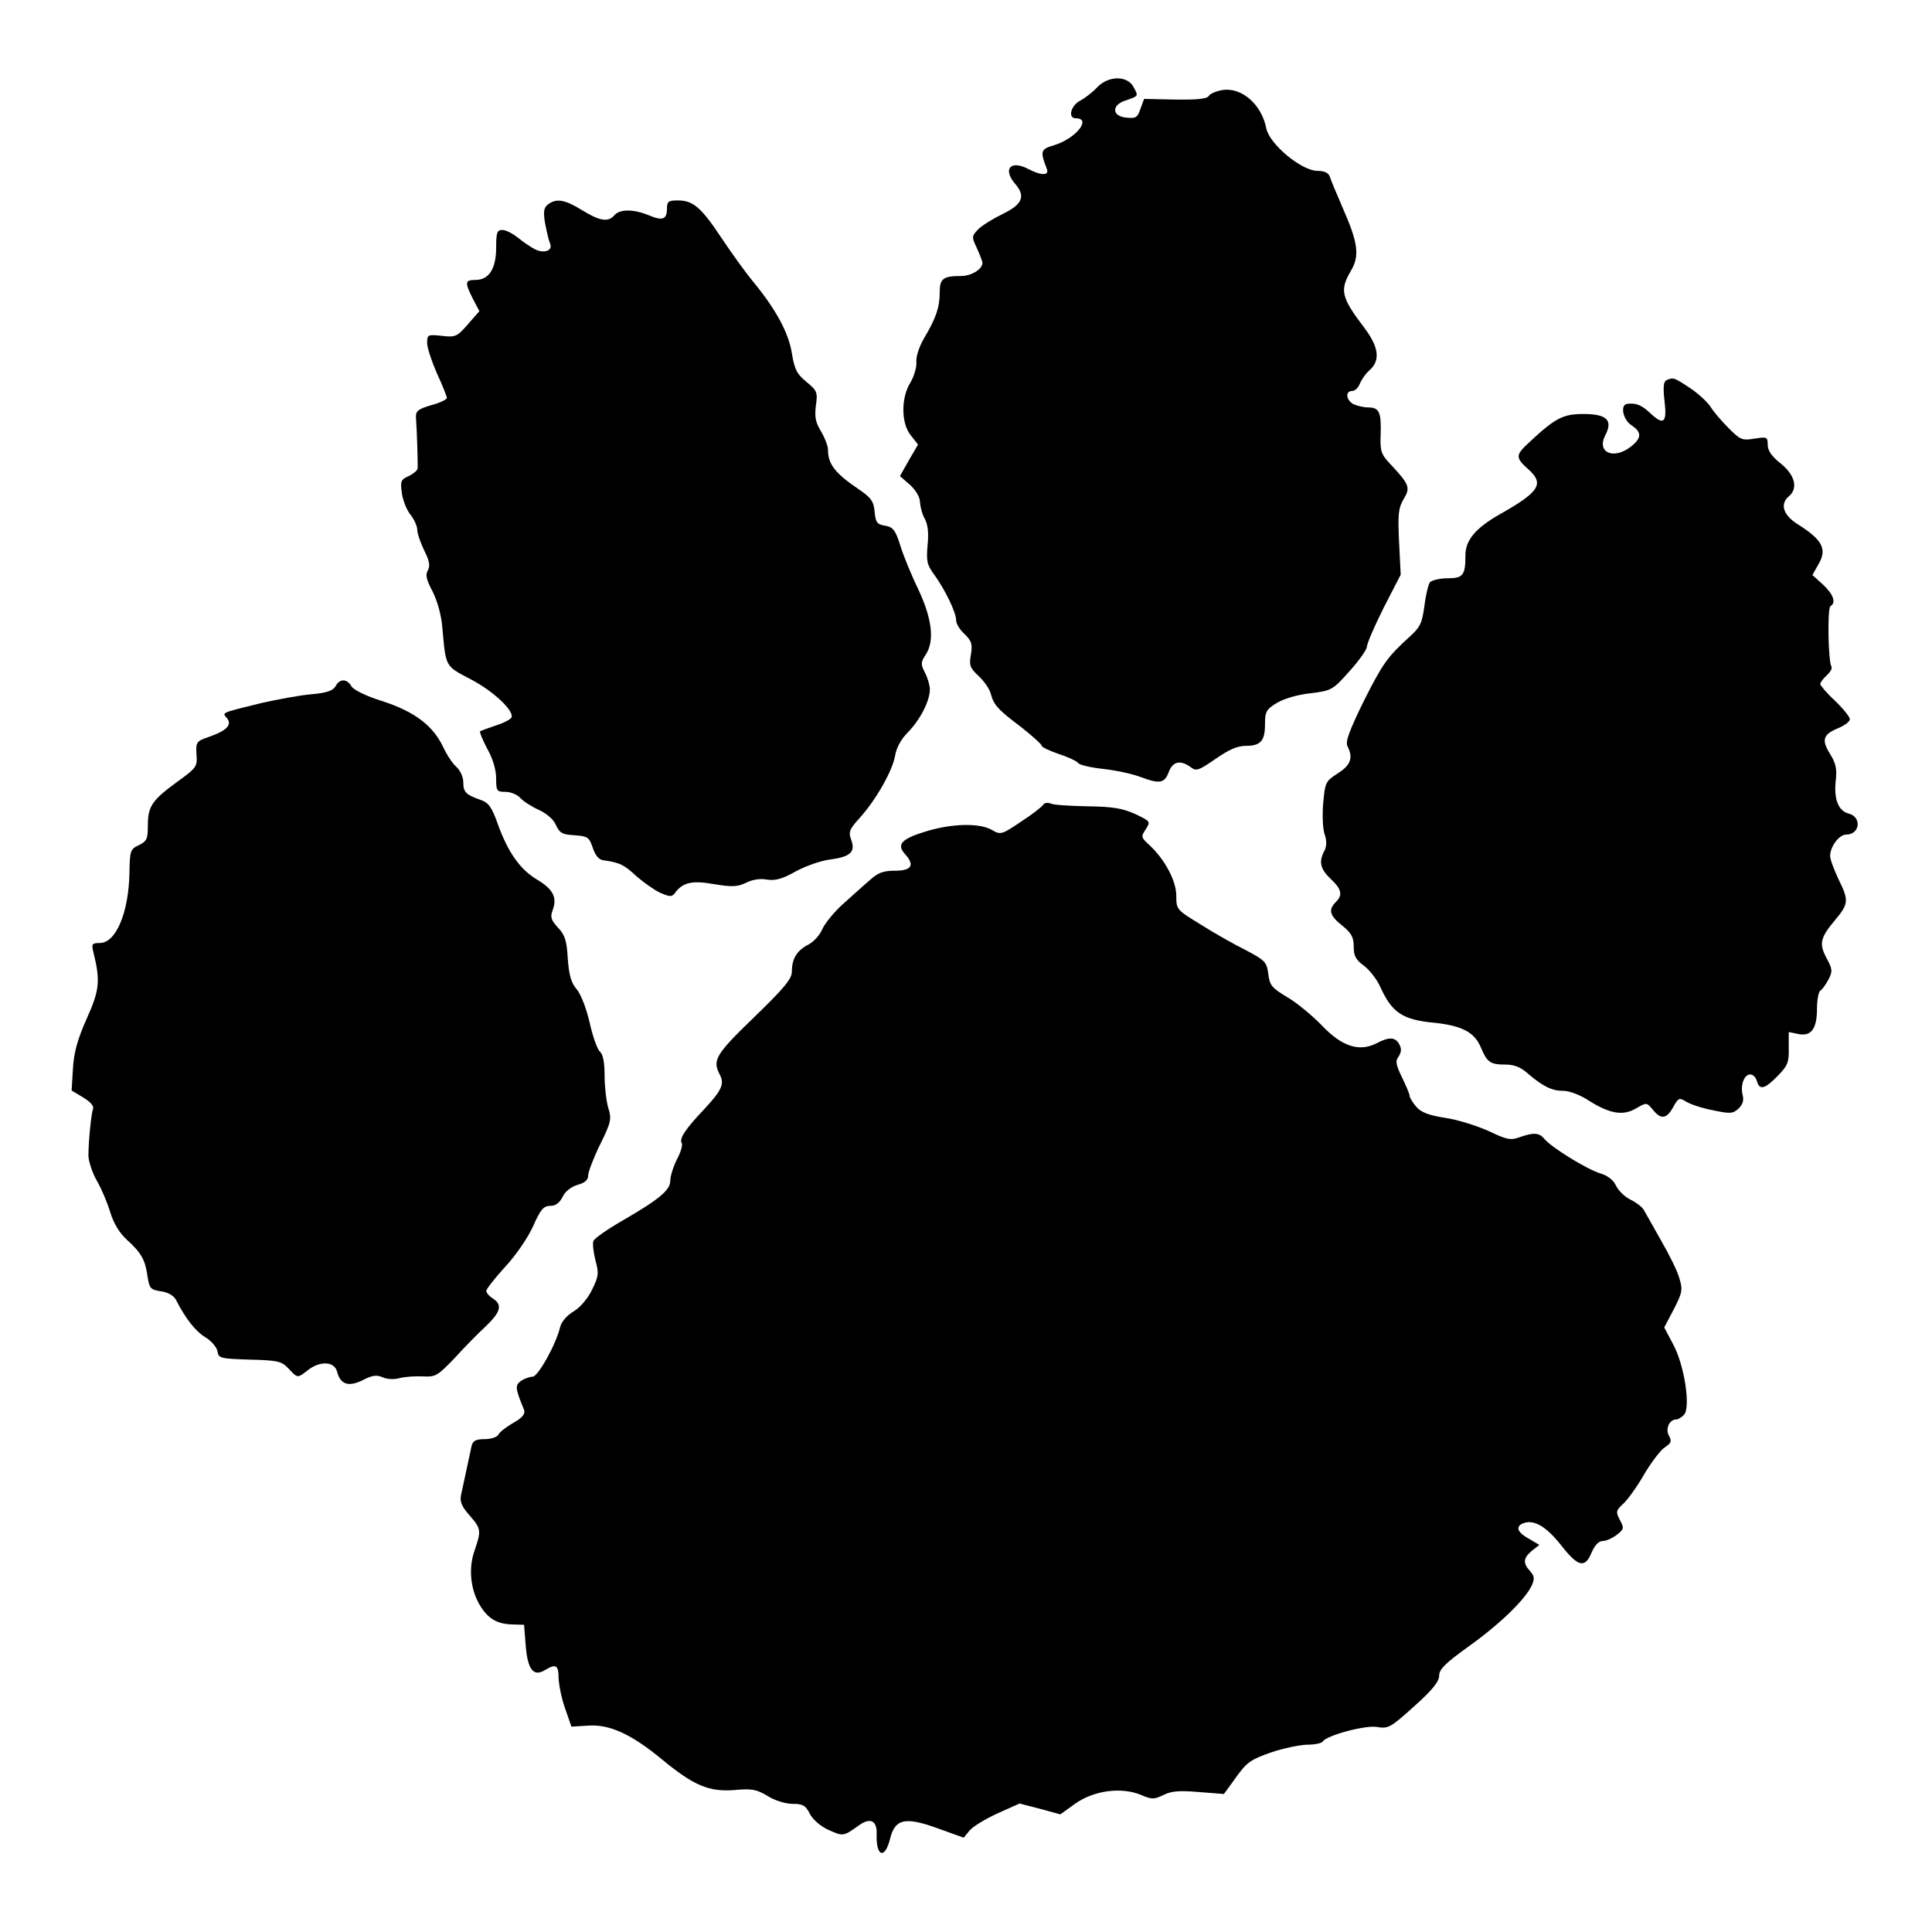
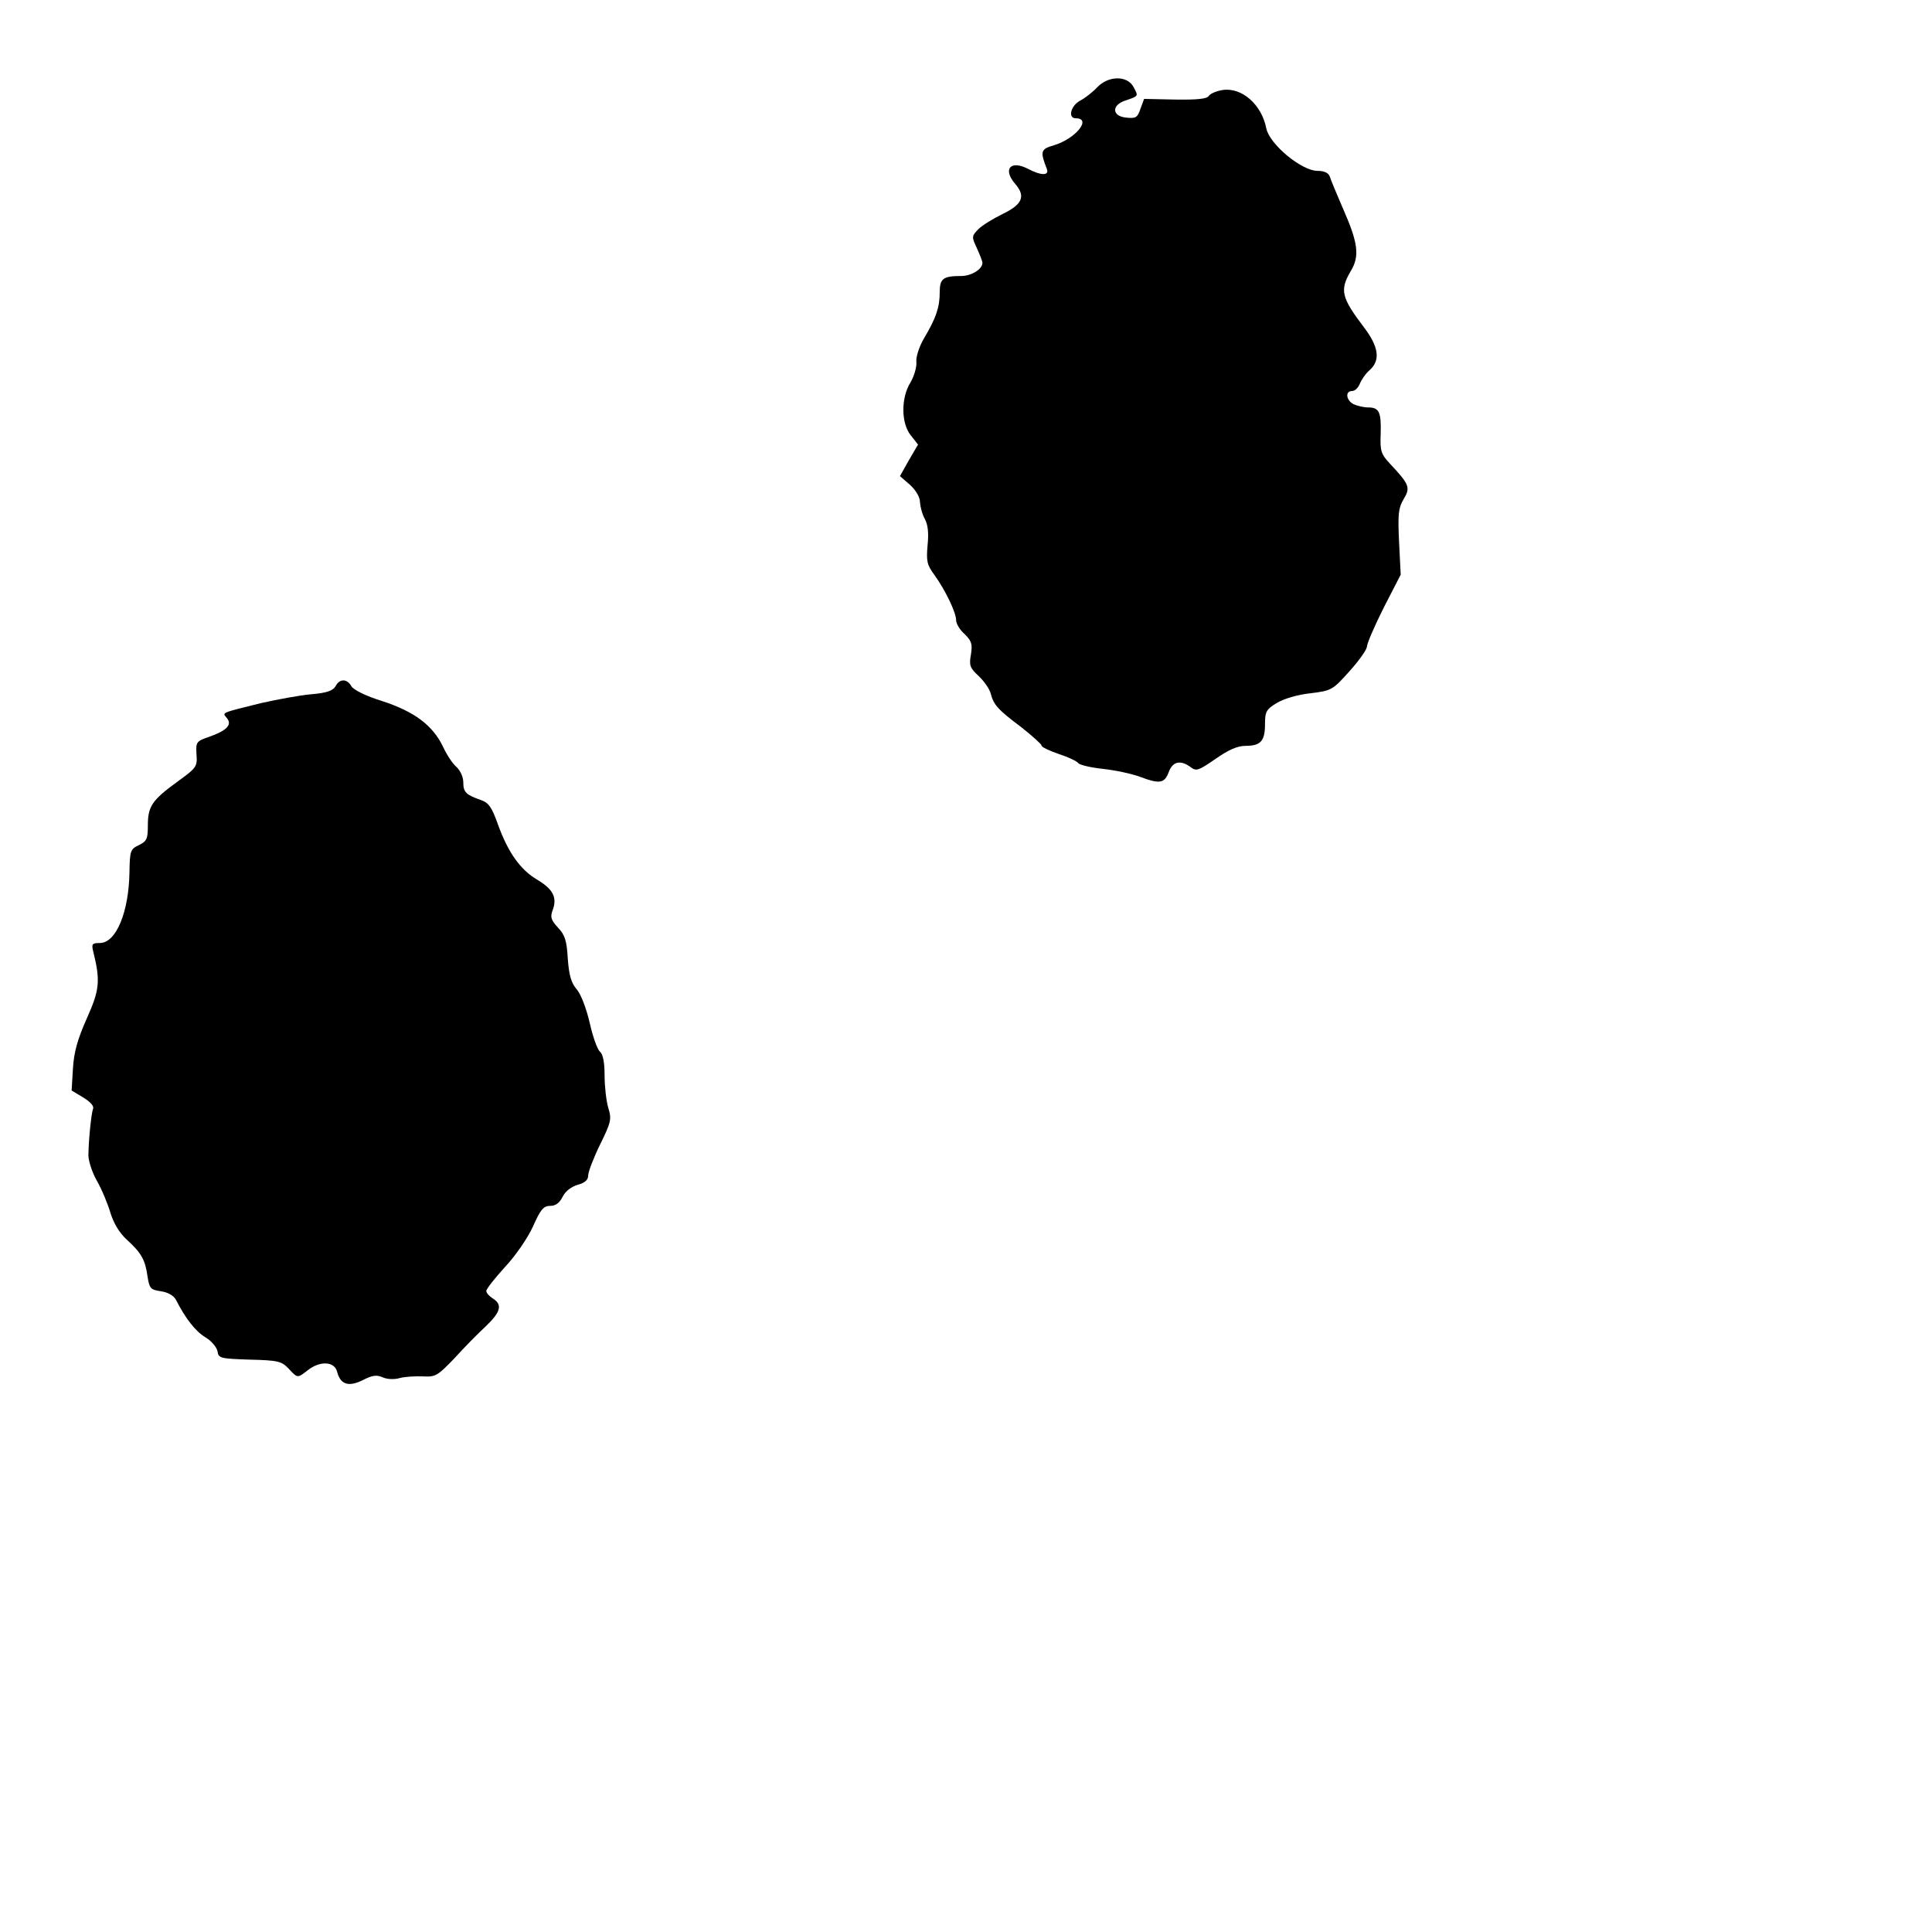
<svg xmlns="http://www.w3.org/2000/svg" version="1.0" width="588pt" height="588pt" viewBox="0 0 588 588" preserveAspectRatio="xMidYMid meet">
  <g transform="translate(0,588) scale(0.1,-0.1)" fill="#000000" stroke="none">
    <path d="M3339 5614 c-13 -14 -36 -32 -51 -40 -29 -15 -39 -54 -14 -54 50 0 0 -62 -66 -82 -41 -12 -43 -18 -22 -72 8 -21 -17 -21 -57 0 -54 28 -78 -1 -39 -46 32 -37 22 -62 -38 -91 -29 -14 -63 -35 -75 -47 -20 -21 -20 -23 -4 -57 9 -20 17 -40 17 -45 0 -19 -33 -40 -65 -40 -55 0 -65 -8 -65 -50 0 -45 -11 -78 -48 -140 -15 -26 -25 -57 -23 -73 1 -15 -7 -42 -18 -61 -29 -46 -29 -124 1 -161 l22 -28 -28 -48 -27 -48 31 -27 c18 -17 30 -37 30 -53 1 -14 7 -37 15 -51 9 -17 12 -42 8 -80 -4 -48 -2 -59 21 -90 33 -46 66 -114 66 -138 0 -10 11 -29 26 -42 21 -21 24 -30 19 -62 -6 -33 -3 -41 23 -65 17 -16 33 -39 37 -53 9 -35 21 -49 93 -103 34 -27 62 -52 62 -56 0 -5 24 -16 53 -26 28 -9 55 -22 58 -27 4 -6 38 -14 75 -18 38 -4 89 -15 113 -24 61 -23 75 -20 88 14 12 33 36 38 67 15 17 -13 24 -10 75 25 40 28 67 40 92 40 46 0 59 15 59 66 0 38 4 45 35 64 21 13 64 26 103 30 65 8 68 10 119 67 29 32 52 65 53 74 0 10 23 63 51 119 l52 101 -5 100 c-4 85 -2 103 14 130 21 35 18 44 -41 107 -28 30 -31 39 -29 91 2 66 -4 81 -38 81 -14 0 -34 5 -45 10 -23 13 -25 40 -4 40 9 0 19 10 24 23 5 12 18 31 30 41 33 30 27 71 -18 130 -69 91 -74 113 -40 171 28 46 22 87 -24 191 -19 44 -37 87 -40 97 -4 11 -17 17 -37 17 -49 0 -146 81 -156 129 -14 73 -75 126 -133 117 -19 -3 -38 -11 -42 -18 -6 -9 -35 -12 -103 -11 l-94 2 -11 -30 c-9 -27 -14 -30 -43 -27 -44 4 -46 38 -3 52 41 14 40 13 25 41 -19 36 -77 35 -111 -1z" />
-     <path d="M1668 5258 c-13 -10 -15 -22 -9 -58 5 -25 11 -52 15 -61 10 -22 -19 -32 -47 -17 -12 6 -35 22 -50 34 -16 13 -37 24 -48 24 -16 0 -19 -7 -19 -54 0 -64 -22 -98 -63 -98 -32 0 -33 -7 -8 -57 l20 -38 -35 -40 c-33 -38 -38 -40 -80 -35 -42 4 -44 4 -44 -22 0 -15 14 -56 30 -93 17 -36 30 -70 30 -74 0 -5 -21 -15 -47 -22 -41 -12 -48 -18 -47 -38 3 -36 6 -143 5 -155 -1 -6 -13 -16 -27 -23 -24 -10 -26 -16 -21 -51 3 -22 14 -51 26 -66 12 -15 21 -36 21 -47 0 -11 10 -39 21 -62 16 -32 19 -47 11 -61 -8 -14 -4 -29 15 -65 14 -28 26 -71 29 -106 11 -124 8 -119 84 -159 70 -36 134 -96 127 -117 -2 -6 -23 -17 -48 -25 -24 -8 -46 -16 -48 -18 -2 -2 8 -26 22 -53 17 -30 27 -64 27 -90 0 -38 2 -41 28 -41 16 0 36 -8 46 -19 9 -10 34 -26 56 -36 24 -11 45 -29 52 -46 11 -24 19 -29 56 -31 41 -3 45 -6 56 -38 7 -22 18 -36 31 -38 51 -7 65 -14 101 -48 22 -19 54 -42 73 -51 30 -13 36 -13 45 -1 24 33 53 39 120 27 55 -9 70 -8 96 4 19 10 44 14 64 10 26 -4 47 2 88 25 29 16 75 32 103 36 63 8 79 23 66 59 -9 24 -7 32 24 66 51 56 101 145 109 190 4 25 18 51 39 72 38 39 67 96 67 131 0 12 -7 36 -15 51 -13 25 -13 31 2 54 28 42 20 109 -22 199 -21 43 -46 104 -55 134 -15 47 -22 56 -46 60 -25 4 -29 10 -32 42 -3 32 -10 43 -50 70 -71 48 -92 76 -92 119 0 12 -10 37 -21 56 -17 27 -20 44 -16 78 6 41 4 46 -29 73 -29 24 -36 38 -44 87 -10 63 -49 134 -118 218 -24 29 -67 89 -97 134 -61 92 -86 113 -132 113 -28 0 -33 -3 -33 -24 0 -34 -13 -39 -56 -21 -46 19 -88 19 -104 0 -19 -22 -44 -18 -98 15 -53 33 -79 37 -104 18z" />
-     <path d="M5072 4723 c-9 -4 -11 -20 -6 -64 8 -67 -3 -75 -45 -35 -25 23 -41 30 -68 27 -23 -2 -14 -48 12 -65 32 -21 32 -39 -1 -65 -52 -41 -105 -19 -79 33 25 47 6 66 -66 66 -63 0 -86 -12 -171 -92 -35 -33 -35 -42 2 -75 51 -45 37 -69 -85 -138 -74 -42 -105 -79 -105 -125 0 -61 -7 -70 -55 -70 -23 0 -47 -6 -53 -12 -5 -7 -13 -40 -17 -73 -7 -52 -13 -64 -44 -92 -69 -63 -82 -81 -141 -198 -44 -90 -56 -123 -49 -136 18 -35 10 -58 -30 -83 -37 -24 -38 -27 -44 -92 -3 -37 -1 -79 5 -95 6 -18 6 -34 -1 -48 -18 -33 -13 -56 19 -86 34 -32 37 -49 15 -71 -23 -23 -18 -41 20 -71 28 -23 35 -35 35 -64 0 -28 6 -40 31 -58 17 -13 40 -42 50 -65 36 -79 68 -100 167 -109 82 -9 120 -29 139 -75 19 -45 28 -52 75 -52 27 0 47 -8 70 -29 45 -38 71 -51 107 -51 17 0 52 -13 77 -30 64 -40 104 -47 144 -23 31 18 32 18 50 -4 25 -31 42 -29 62 7 16 29 19 30 40 17 13 -8 49 -20 81 -26 52 -11 61 -11 78 5 12 11 17 24 13 40 -8 31 4 64 23 64 8 0 17 -9 20 -20 8 -29 24 -25 64 16 30 31 34 41 33 84 l0 49 29 -6 c40 -8 57 16 57 78 0 26 5 51 10 54 6 3 17 19 25 34 13 25 12 32 -6 65 -23 44 -20 61 27 117 41 49 41 59 9 124 -13 28 -25 59 -25 70 0 28 27 65 49 65 42 0 48 54 7 64 -31 8 -45 44 -39 99 4 36 1 53 -17 82 -27 43 -22 60 25 79 19 8 35 20 35 27 0 7 -20 32 -45 56 -25 23 -45 47 -45 51 0 5 9 17 20 27 11 10 17 21 14 26 -10 16 -13 178 -3 184 18 11 9 36 -23 66 l-32 29 17 30 c29 48 15 76 -61 124 -45 28 -56 62 -27 86 28 24 18 64 -25 99 -28 22 -40 40 -40 57 0 24 -2 25 -40 19 -38 -6 -43 -4 -79 32 -21 21 -46 50 -55 65 -10 15 -38 41 -64 58 -47 31 -49 32 -70 23z" />
    <path d="M1021 3791 c-8 -13 -26 -20 -74 -24 -35 -3 -104 -16 -153 -27 -125 -31 -118 -28 -103 -46 16 -20 -1 -38 -56 -57 -38 -13 -39 -16 -37 -53 3 -37 0 -41 -58 -83 -77 -56 -90 -75 -90 -133 0 -41 -3 -48 -27 -60 -26 -12 -28 -17 -29 -83 -2 -122 -41 -215 -90 -215 -24 0 -26 -3 -20 -27 22 -89 19 -116 -20 -203 -28 -63 -39 -102 -42 -152 l-4 -67 35 -21 c23 -14 34 -27 30 -35 -5 -15 -13 -87 -14 -141 0 -16 11 -52 26 -78 15 -26 33 -70 41 -97 10 -32 27 -61 50 -82 44 -40 56 -61 63 -112 6 -37 9 -40 41 -45 21 -3 38 -13 45 -25 29 -57 59 -96 90 -115 19 -11 35 -31 37 -43 3 -21 9 -22 98 -25 86 -2 97 -5 118 -27 28 -30 27 -30 59 -5 37 29 81 27 89 -5 10 -39 35 -47 79 -25 29 15 42 16 60 8 14 -6 35 -7 52 -2 15 4 47 6 70 5 38 -2 44 1 95 54 29 32 72 76 96 98 46 44 52 66 22 85 -11 7 -20 17 -20 23 0 6 26 39 57 73 32 34 69 88 85 123 23 52 32 63 53 63 16 0 28 9 37 27 8 17 26 31 46 37 22 6 32 15 32 28 0 11 16 53 36 94 34 69 36 78 25 113 -6 21 -11 65 -11 98 0 40 -5 65 -14 72 -8 7 -22 46 -31 87 -10 43 -26 86 -39 102 -18 21 -24 43 -28 94 -3 56 -9 73 -30 95 -21 23 -24 32 -16 53 14 38 2 63 -46 92 -53 31 -90 84 -121 170 -18 51 -28 65 -51 73 -46 16 -54 24 -54 54 0 16 -9 36 -21 47 -12 10 -30 38 -41 62 -31 64 -86 106 -184 138 -52 16 -89 35 -95 46 -13 23 -36 23 -48 -1z" />
-     <path d="M3175 3431 c-3 -6 -34 -30 -68 -52 -59 -40 -62 -40 -88 -25 -38 22 -123 20 -203 -5 -72 -22 -88 -39 -62 -68 31 -34 21 -51 -30 -51 -36 0 -52 -6 -77 -29 -18 -15 -54 -48 -81 -72 -27 -24 -55 -59 -63 -76 -7 -18 -26 -39 -43 -48 -35 -18 -50 -43 -50 -82 0 -22 -22 -49 -115 -139 -117 -113 -128 -131 -104 -175 14 -28 6 -47 -47 -104 -58 -61 -78 -91 -69 -104 3 -6 -3 -28 -15 -50 -11 -22 -20 -51 -20 -64 0 -29 -32 -56 -144 -121 -47 -27 -87 -55 -90 -63 -3 -7 0 -34 6 -58 11 -40 10 -50 -10 -90 -13 -27 -36 -54 -56 -66 -20 -12 -37 -31 -41 -47 -13 -55 -68 -152 -84 -152 -10 0 -25 -6 -36 -13 -18 -14 -17 -22 10 -88 4 -12 -4 -23 -32 -39 -21 -12 -42 -28 -46 -36 -4 -8 -23 -14 -42 -14 -28 0 -36 -5 -40 -22 -5 -23 -21 -98 -32 -149 -4 -20 3 -35 26 -61 36 -41 36 -47 15 -108 -19 -54 -12 -120 18 -168 24 -39 52 -55 98 -56 l35 -1 5 -64 c6 -73 24 -96 60 -73 32 19 40 14 40 -25 1 -21 9 -63 20 -93 l19 -55 50 3 c66 5 133 -26 226 -103 96 -79 142 -99 220 -93 53 5 68 2 101 -18 22 -14 55 -24 76 -24 32 0 40 -5 53 -31 10 -18 33 -38 58 -49 43 -19 44 -19 89 13 36 27 58 17 56 -26 -2 -68 25 -77 41 -13 15 61 46 68 149 30 l75 -27 18 22 c10 12 48 35 85 52 l67 30 62 -16 62 -17 46 33 c57 40 140 51 200 26 33 -14 39 -14 68 0 24 12 48 14 107 9 l77 -6 37 51 c32 45 45 54 105 75 37 13 87 23 110 24 23 0 44 4 48 9 11 19 129 51 166 45 34 -6 41 -2 112 62 56 50 77 76 77 94 0 20 19 38 91 90 95 68 171 142 191 185 9 20 8 28 -5 43 -23 25 -21 40 5 62 l23 18 -32 19 c-37 20 -42 39 -14 48 32 10 68 -12 113 -69 51 -65 72 -70 92 -21 10 23 22 35 34 35 11 0 30 9 43 19 22 17 22 21 9 45 -13 25 -12 29 11 50 13 12 42 52 63 89 22 37 50 74 63 82 19 13 22 19 12 36 -11 21 2 49 23 49 5 0 16 6 23 14 21 21 2 149 -32 213 l-28 53 29 55 c26 51 28 59 17 95 -6 22 -32 74 -57 117 -24 43 -48 85 -52 92 -5 8 -23 22 -40 30 -18 9 -37 28 -44 43 -8 17 -25 30 -48 37 -40 12 -147 78 -169 104 -16 20 -33 21 -76 6 -27 -10 -39 -8 -95 19 -36 16 -96 35 -133 40 -50 8 -73 17 -87 34 -11 13 -20 28 -20 33 0 6 -11 31 -23 56 -19 39 -21 50 -10 64 8 13 9 23 2 36 -12 23 -31 24 -69 4 -53 -27 -105 -11 -167 54 -29 30 -76 69 -105 86 -47 28 -54 36 -58 71 -5 36 -9 41 -70 73 -36 18 -98 53 -137 78 -72 44 -73 45 -73 87 0 45 -35 111 -83 155 -24 22 -25 25 -10 47 15 24 15 24 -33 47 -39 17 -68 22 -144 23 -52 1 -102 4 -111 8 -10 4 -20 3 -24 -3z" />
  </g>
</svg>